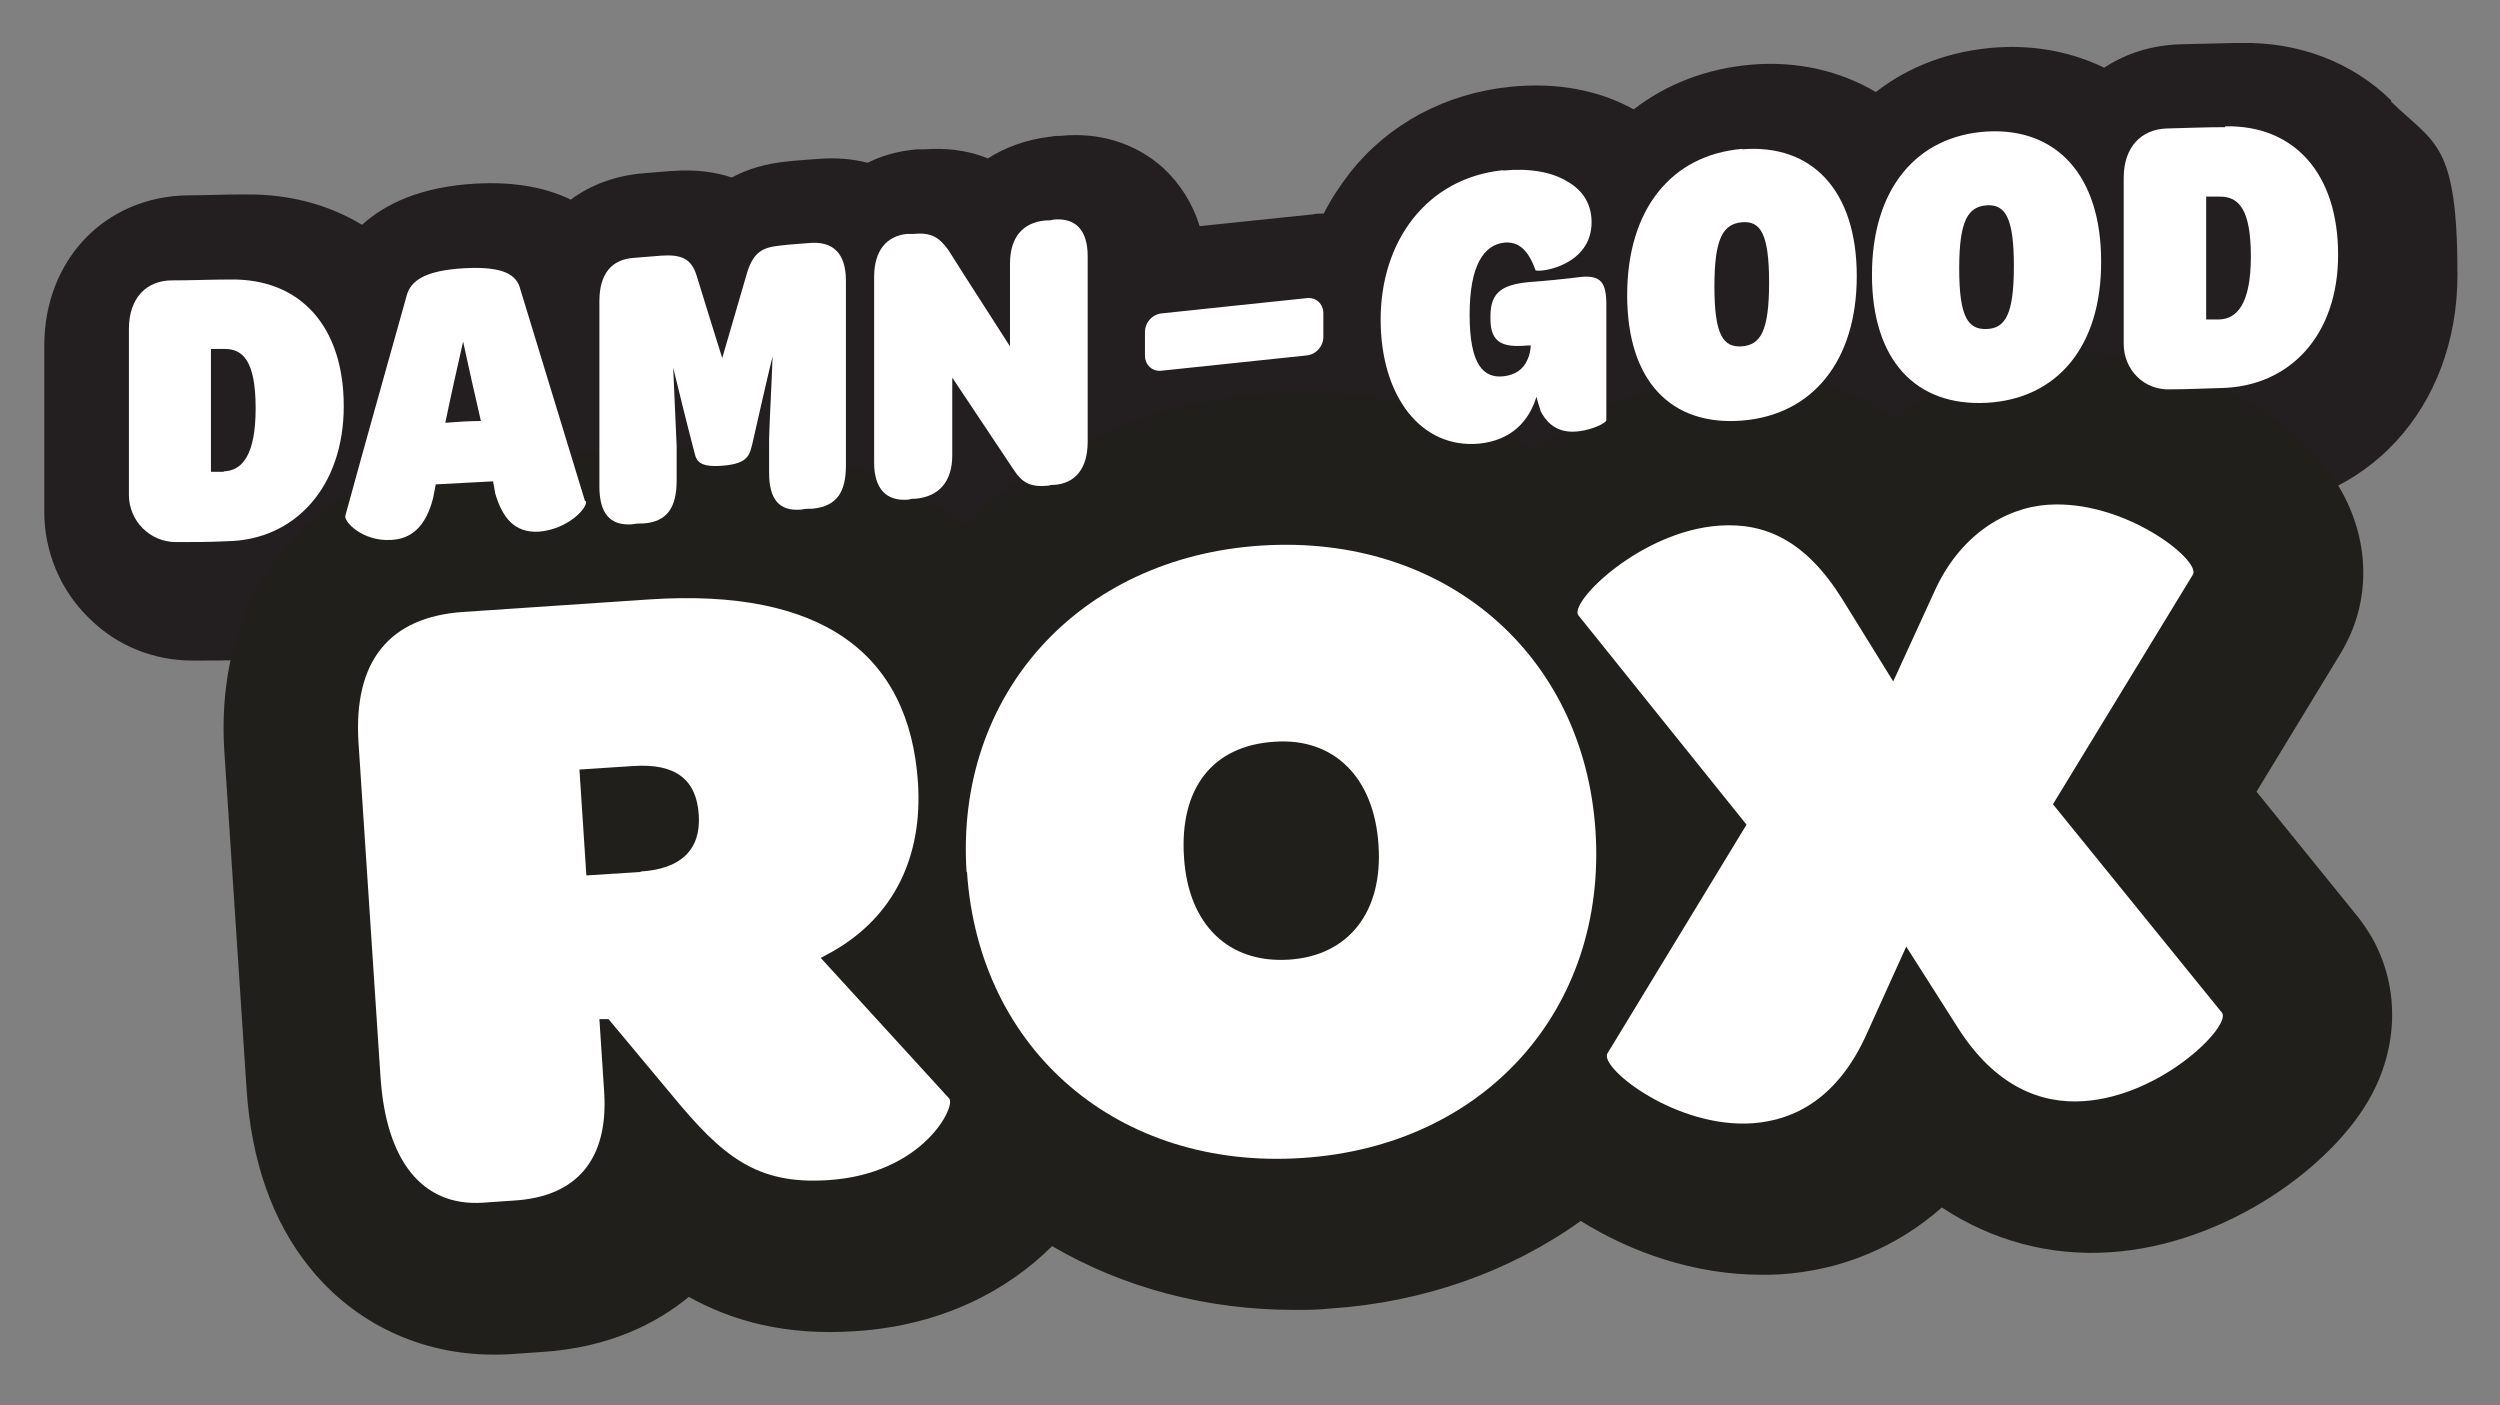
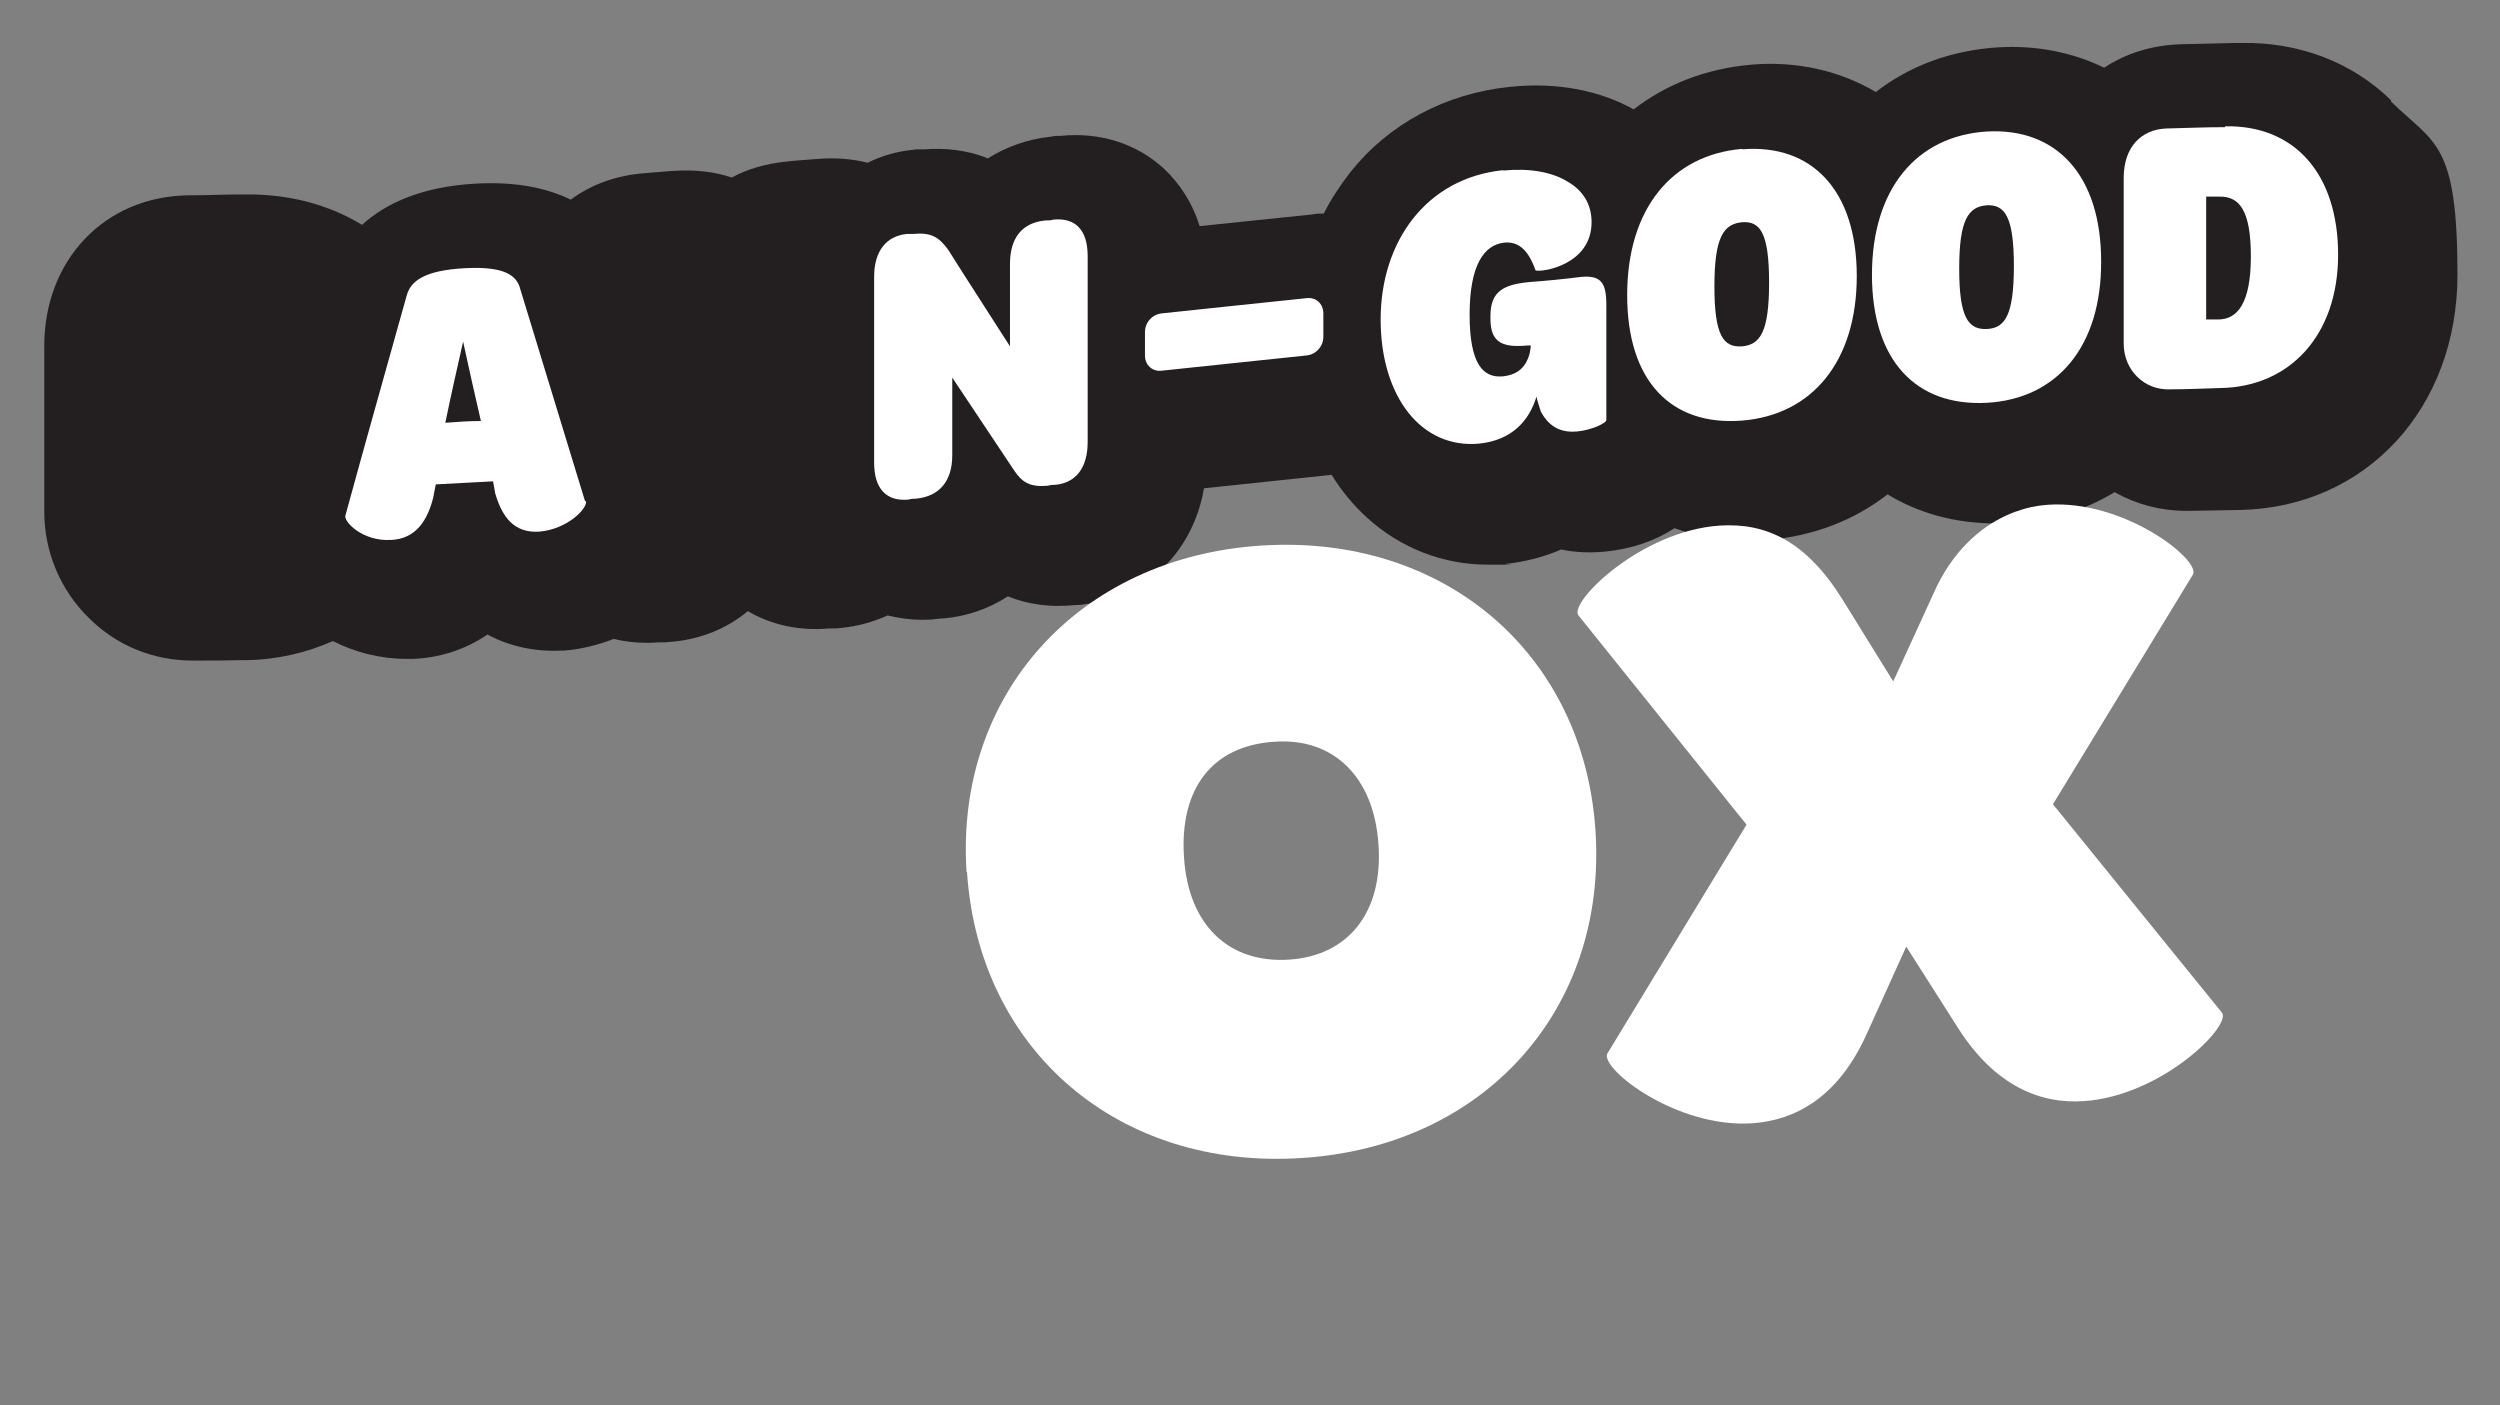
<svg xmlns="http://www.w3.org/2000/svg" id="Layer_1" version="1.1" viewBox="0 0 576 323.8">
  <rect x="0" y="0" width="576" height="323.8" fill="#808080" stroke="none" />
  <defs>
    <style>
      .st0 {
        fill: #211f1c;
      }

      .st1 {
        fill: #231f20;
      }

      .st2 {
        fill: #fff;
      }
    </style>
  </defs>
  <path class="st1" d="M550.9,23.1c-9-8.8-21.3-13.5-34.8-13.2h-1.1c-4.1.1-8.4.2-12.6.3-6.6.2-12.6,2.1-17.6,5.4-7.2-3.5-15.5-5.2-24.2-4.7,0,0-.1,0-.2,0-10.9.7-20.5,4.3-28.2,10.3-8.3-4.9-18.2-7.2-28.7-6.3,0,0,0,0,0,0-10.4.9-19.6,4.5-27.1,10.3-7.9-4.4-17.7-6.3-28.4-5.2-14.9,1.5-28,8.5-36.9,19.7-2.3,3-4.4,6.1-6.1,9.5-.9,0-1.7,0-2.6.2-8.7.9-17.4,1.8-26,2.7-1.6-5.2-4.5-9.8-8.4-13.4-6.3-5.7-14.7-8.3-23.6-7.4,0,0,0,0-.1,0h0c-.5,0-1.3,0-2.3.2-5.4.6-10.3,2.4-14.4,5-5.1-2.1-10.2-2.4-14.5-2.1-.4,0-.8,0-1.1,0-.5,0-1.1,0-1.6.1-3.8.4-7.3,1.4-10.5,3-3.5-.9-7.3-1.2-11.2-.9-2.3.2-4.7.3-7.3.6-5.1.5-9.3,1.8-12.8,3.7-3.8-1.3-8.4-1.9-13.8-1.5,0,0-.1,0-.2,0l-6.1.5c-6.5.5-12.3,2.6-17,6.1-5.3-2.6-12.4-4.2-21.8-3.7-12.8.7-21,4.7-26.3,9.5-7.7-4.7-16.9-7.1-26.7-7,0,0,0,0,0,0h-1c-4.1,0-8.1.2-12.1.2s-.2,0-.3,0c-19.2.3-33.1,14.9-33.1,34.7v38.2c0,9.2,3.7,18.1,10.3,24.5,6.4,6.4,14.9,9.8,23.9,9.8s.2,0,.3,0c3.7,0,7.3,0,10.9-.1h1c7.3-.1,14-1.7,20.1-4.4,5.1,2.6,10.9,4.1,16.9,4.1.5,0,1.1,0,1.6,0,5.6-.2,11.7-1.9,17.1-5.6,5.6,3,11.7,4,17.2,3.7.1,0,.3,0,.4,0,4-.3,7.9-1.3,11.5-2.7,2.4.6,4.9.9,7.5.9.9,0,1.8,0,2.7-.1,0,0,.2,0,.3,0h.4c.7,0,1.3,0,2-.1,6.9-.5,13.1-3,18-7.1,5.4,3.2,11.9,4.6,18.7,4,0,0,.2,0,.2,0,.1,0,.3,0,.4,0,.7,0,1.4,0,2.1-.1,3.9-.4,7.5-1.4,10.8-2.9,2.5.6,5.2,1,7.9,1,1.1,0,2.2,0,3.3-.2.3,0,.7,0,1-.1.2,0,.4,0,.6,0,5.6-.5,10.6-2.3,14.9-5.1,4.7,1.9,9.9,2.6,15.6,2,.1,0,.2,0,.3,0,.4,0,1,0,1.8-.2,14.4-1.6,25-12.2,27.5-26.7l29.4-3.1c2.3,3.7,5,7,8.2,9.9,7.7,7,17.5,10.8,27.8,10.8s2.9,0,4.3-.2c4.5-.5,8.7-1.6,12.6-3.3,3.2.7,6.6.8,10,.5,6.2-.6,11.7-2.5,16.1-5.4,5.3,1.9,11,2.9,17,2.9s3,0,4.5-.2c10.7-.9,20-4.6,27.6-10.5,7.2,4.4,15.7,6.7,25,6.7s2.2,0,3.3,0c9-.5,17.1-3,24-7.2,5,2.8,10.6,4.3,16.4,4.3.4,0,.8,0,1.1,0l11.4-.2c29-.6,50.1-23.4,50.1-54.2s-5.3-30.1-15.3-39.9Z" />
  <g>
-     <path class="st0" d="M546.3,215.7c-.9-1.5-1.9-3-3-4.4l-23.4-28.9,19.4-31.9c.9-1.5,1.7-3.1,2.4-4.7,5-11.8,3.2-25.4-4.6-36.4-10.7-14.9-36.5-29.8-63.5-28.1-13.5.9-26.3,6.3-36.7,15.1-13.6-9.3-27.8-11.1-39-10.3-16.4,1.1-32.2,8.4-44,17.7-18.1-10-39.4-14.7-61.6-13.2-28,1.9-52.3,13-70,30.3-1.2-1-2.4-1.9-3.6-2.7-17-11.9-39.7-17-67.3-15.1l-43.1,2.9c-36.3,2.4-59.1,29.5-56.6,67.3l5.1,77.5c1.1,16.8,6,30.7,14.6,41.3,10.3,12.8,25.6,20,42.2,20,1.3,0,2.6,0,3.9-.1l7.3-.5c15.6-1,26.5-6.6,33.9-12.7,10.1,5.6,22.4,9,38.4,7.9,20.2-1.3,35.3-9.6,45.3-19.6,16.4,9.6,35.6,14.7,55.8,14.7,2.7,0,5.4,0,8.1-.3,21.6-1.4,41.6-8.5,57.9-20.2,11.5,7.2,26.2,12.4,41.6,12.4,1.5,0,3,0,4.4-.1,14.1-.9,26.9-6.3,37.2-15.4,11.5,7.6,24.9,11.3,39,10.3,26.5-1.8,51.4-19.9,60.1-36.4,6.3-11.9,6.2-25.5-.3-36.6Z" />
    <g>
-       <path class="st2" d="M87.7,248.6l-5.1-77.5c-1.2-18.8,7.1-28.9,24-30.1l43.1-2.9c39.6-2.6,59.8,12.4,61.8,42.2,1.1,17.1-5.5,30.9-19.8,39l-2.6,1.4,29.6,32.4c1.6,1.8-6,17.4-27.9,18.8-16.5,1.1-24.4-5.5-36-19.6l-14.6-17.5h-2.1c0,.1,1.1,16.8,1.1,16.8,1,15.4-6.2,24.1-20.7,25l-7.3.5c-14,.9-22.2-9.8-23.5-28.6ZM147.6,200.8c9.4-.6,13.9-5.1,13.4-13-.5-8.1-5.2-12-15.2-11.3l-12.3.8,1.6,24.4,12.5-.8Z" />
      <path class="st2" d="M222.7,200.9c-2.7-40.8,25.8-72.5,67.9-75.2s74.3,24.8,77,65.7c2.7,41.1-25.5,72.7-67.6,75.4-42.3,2.8-74.5-24.8-77.2-65.9ZM317.6,194.6c-1-15.4-10.2-24.7-24-23.7-14.2.9-21.9,10.7-20.8,26.7,1,15.4,10.2,24.4,24.2,23.5,13.8-.9,21.7-11.1,20.6-26.5Z" />
      <path class="st2" d="M402.4,190l-38.8-48.3c-1.9-3.2,14.6-19.4,32.6-20.6,10.6-.7,19.9,3.5,28.3,17l11.7,18.9,9.3-20.3c5.8-13.2,16.3-19.7,26.3-20.4,17.5-1.2,35,12.5,33.5,16l-32.3,53,39,48.1c1.9,3.2-14,19.1-31.9,20.3-10,.7-20.5-3.5-29-16.9l-11.9-18.7-9.1,20.1c-6.6,14.7-16.5,19.9-26.3,20.6-17.5,1.2-35-12.5-33.5-16l32.1-52.8Z" />
    </g>
  </g>
  <path class="st2" d="M401.4,34.3c-16.3,1.4-26.5,13.9-26.5,33.7s10.1,30.2,26.5,28.9c16.1-1.3,26.4-13.6,26.4-33.3s-10.3-30.5-26.4-29.2ZM401.4,79.8c-4.3.3-6.4-2.4-6.4-13.8s2.1-14.4,6.4-14.8c4.1-.3,6.2,2.4,6.2,13.9s-2.1,14.3-6.2,14.7Z" />
  <path class="st2" d="M134.8,115.5c-5-16.3-9.9-32.5-14.9-48.8-.8-3.3-3.7-5.4-12.9-4.9-9.1.5-12.4,2.9-13.3,6.3-4.7,16.8-9.5,33.8-14.1,50.6-.6,1.3,3.8,6.1,10.5,5.7,4.5-.2,8-2.9,9.7-9.7.2-1,.4-2.1.6-3.1,4.4-.2,8.8-.5,13.2-.7.2.9.3,1.8.5,2.8,1.6,5.4,4.3,9.1,10,8.8,6.7-.5,11.4-5.5,10.9-7.1ZM102.6,97.4c1.3-6.3,2.7-12.5,4.1-18.7,1.3,6.1,2.7,12.2,4.1,18.3-2.7,0-5.4.2-8.1.4Z" />
  <path class="st2" d="M457.8,30.3c-16.3,1-26.5,13.3-26.5,33s10.1,30.4,26.5,29.5c16.1-.9,26.4-12.9,26.3-32.6,0-19.7-10.2-30.8-26.3-29.9ZM457.8,75.8c-4.3.2-6.4-2.6-6.4-13.9s2.1-14.3,6.4-14.6c4.1-.2,6.2,2.6,6.2,14s-2.1,14.3-6.2,14.5Z" />
  <path class="st2" d="M512.6,29.3c-4.5,0-9,.2-13.4.3-5.8.2-9.9,4.2-9.9,11.4v38.2c0,6,4.7,10.8,10.8,10.5,3.9,0,7.7-.2,11.6-.3,15.8-.3,27-12.1,27-30.7s-10-29.9-26-29.6ZM511.3,73.6c-1,0-2,0-3,0v-28.3c1,0,2.1,0,3.2,0,4.3,0,7.1,2.9,7.1,13.8s-3.2,14.4-7.3,14.5Z" />
  <path class="st2" d="M346.3,39.3c6-.6,11.2.3,14.8,2.5,3.5,2,5.6,5.1,5.6,9.4,0,9.8-11.4,11.6-12.9,11.1-1.7-4.8-4-6.7-7.2-6.4-4.7.5-8,5.2-8,16.6s3.1,14.7,7.8,14.2c2.6-.3,4.6-1.5,5.6-4,.4-.9.6-1.8.7-3.1-.2,0-.5,0-.8,0-5.5.5-8.5-.5-8.5-6.1v-.7c0-5.6,2.9-7.2,8.8-7.8,4.1-.3,8.1-.7,12.1-1.2,5.3-.5,5.9,2.1,5.8,7.8v25.2c0,.6-3,2.2-6.6,2.6-3,.3-6.3-.4-8.5-4.6-.3-1-.7-2.1-1-3.4-1.7,5.6-5.7,10-13.1,10.8-13.4,1.3-22.8-10.8-22.8-28.6s10.4-32.6,28.3-34.4Z" />
  <path class="st2" d="M263.8,76.5c0-2.2,1.7-4.1,3.9-4.3,11-1.2,22.1-2.3,33.3-3.5,2.2-.3,3.9,1.3,3.9,3.5v5.4c0,2.2-1.7,4.1-3.9,4.3-11.1,1.2-22.2,2.3-33.3,3.5-2.2.3-3.9-1.3-3.9-3.5v-5.4Z" />
  <path class="st2" d="M201.4,63.8c0-6.1,2.9-9.4,7.5-9.9.5,0,1.1,0,1.6,0,4.1-.4,5.9.8,8,3.7,4.7,7.5,9.5,14.8,14.2,22.2v-19c0-6.1,2.9-9.5,8.1-10,.7,0,1.2,0,1.9-.2,5-.5,7.9,2.3,7.9,8.4v42.8c0,6.2-2.9,9.5-7.5,9.9-.5,0-1,0-1.6.2-4.1.4-6-.7-7.9-3.6-4.7-7.1-9.5-14.2-14.2-21.3v17.9c0,6.1-3.1,9.5-8.4,10-.5,0-1.1,0-1.6.2-5.1.5-8-2.4-8-8.5v-42.9Z" />
-   <path class="st2" d="M138.1,69.4c0-6.3,2.8-9.7,8.1-10,2.1-.2,4.1-.3,6.2-.5,4.6-.3,6.9.7,8.1,4.6,2,6.4,3.9,12.7,5.9,19,1.9-6.6,3.9-13.3,5.8-19.9,1.5-4.6,3.6-5.6,7.4-6,2.3-.3,4.6-.4,6.8-.6,5.5-.5,8.5,2.3,8.5,8.7v42.5c0,6.1-2,9.4-7.6,10-.8,0-1.7,0-2.6.2-5.3.5-7.5-2.5-7.5-8.5v-7.9c.2-6.3.6-12.6.8-18.9-1.6,6.6-3.1,13.3-4.6,19.9-.7,2.6-.7,4.8-6.9,5.3-6.4.5-6.1-1.7-6.8-4.2-1.6-6.1-3.1-12.3-4.6-18.4.3,6.1.5,12,.8,18.1v7.9c0,6.1-2.1,9.5-7.6,9.9-.9,0-1.7,0-2.6.2-5.3.4-7.6-2.7-7.6-8.7v-42.5Z" />
-   <path class="st2" d="M53.1,64.4c-4.5,0-9,.2-13.5.2-5.7,0-9.9,3.9-9.9,11.2v38.2c0,6,4.8,10.9,10.9,10.9,3.8,0,7.7,0,11.6-.2,15.8-.2,27-12.6,27-31.1s-10.1-29.4-26-29.2ZM51.6,108.7c-1,0-2,0-3,0v-28.3h3.2c4.2,0,7.1,2.8,7.1,13.7s-3.2,14.4-7.4,14.5Z" />
</svg>